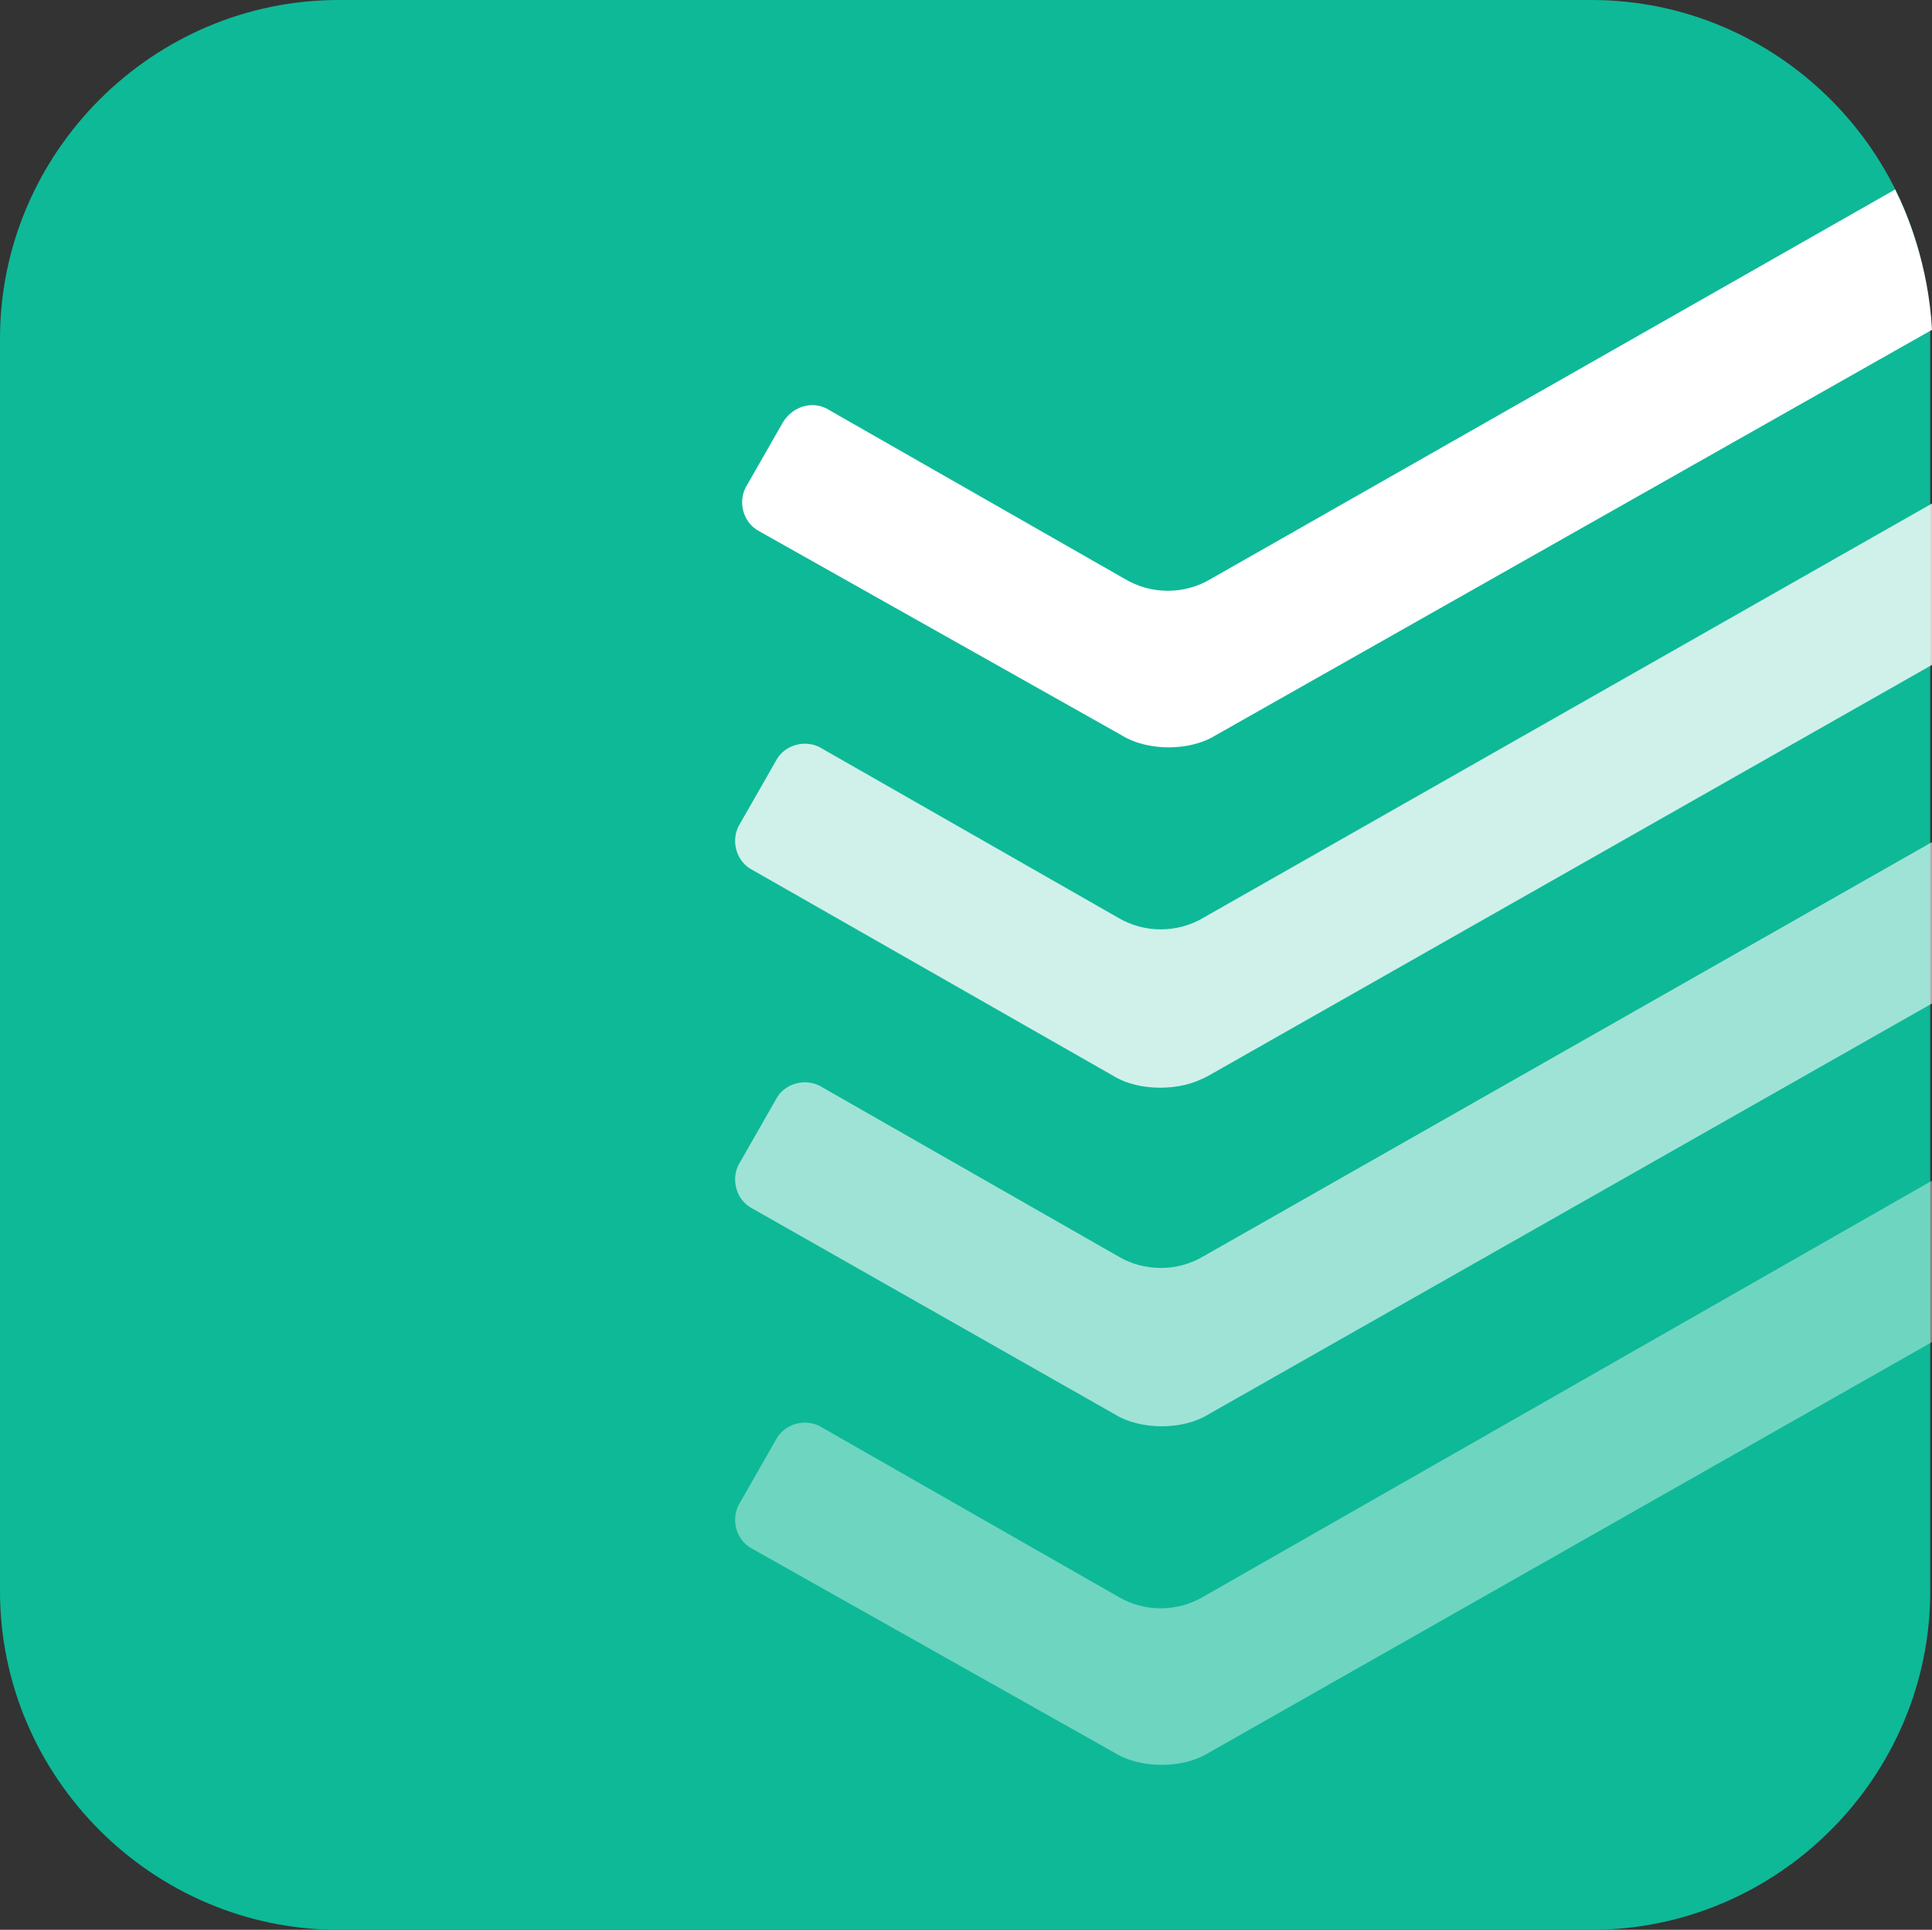
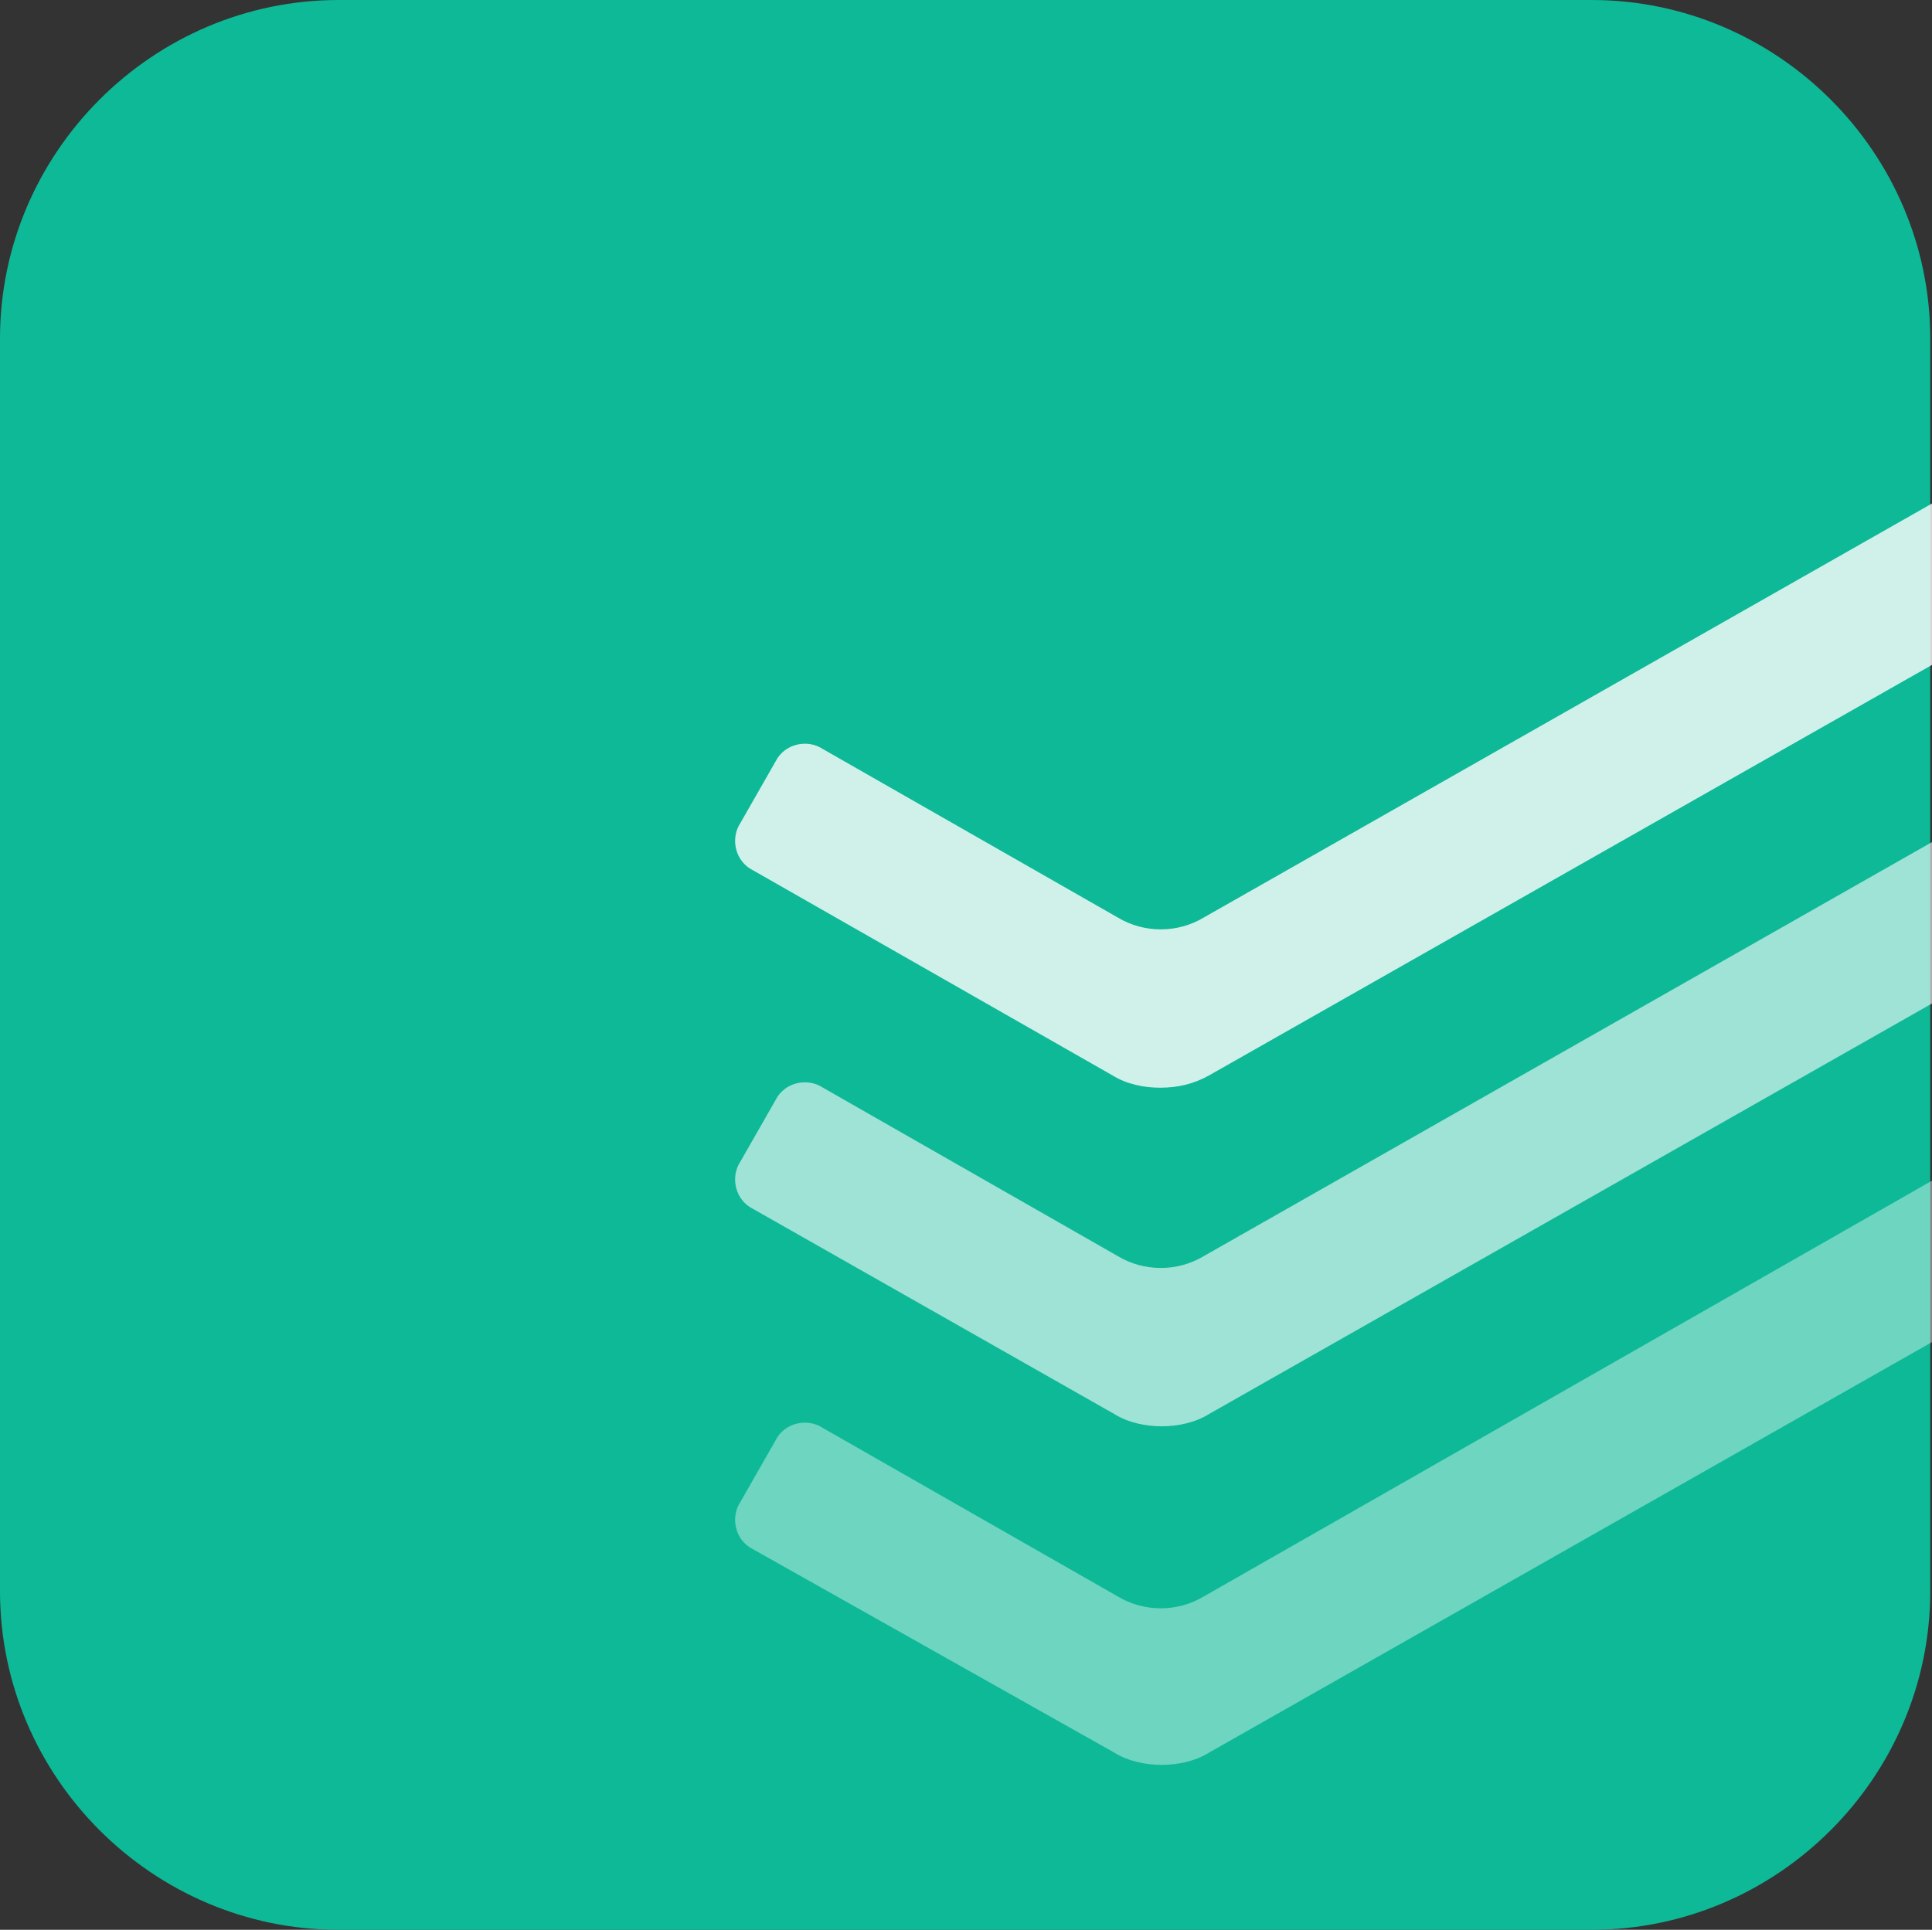
<svg xmlns="http://www.w3.org/2000/svg" version="1.1" id="Layer_1" x="0px" y="0px" viewBox="0 0 110.1 110" style="enable-background:new 0 0 110.1 110;" xml:space="preserve">
  <rect x="0" y="0" width="110.1" height="110" fill="#333333" stroke="none" />
  <style type="text/css">
	.st0{display:none;}
	.st1{fill:#0EB998;}
	.st2{opacity:0.8;}
	.st3{fill:#FFFFFF;}
	.st4{opacity:0.6;}
	.st5{opacity:0.4;}
</style>
  <g id="Transh" class="st0">
</g>
  <g id="Guide_Line">
</g>
  <g id="workplate-logo-01">
</g>
  <g id="workplate-logo-02">
</g>
  <g id="workplate-logo-03">
</g>
  <g id="workplate-logo-04">
</g>
  <g id="workplate-logo-05">
</g>
  <g id="workplate-logo-06">
</g>
  <g id="workplate-logo-07">
</g>
  <g id="workplate-logo-08">
</g>
  <g id="Layer_11">
    <g>
      <g id="SvgjsG1008_00000036253722054726036300000014508331952045899703_">
        <g>
          <path class="st1" d="M90.7,110H19.3C8.7,110,0,101.3,0,90.7V19.3C0,8.7,8.7,0,19.3,0h71.4C101.3,0,110,8.7,110,19.3v71.4      C110,101.3,101.3,110,90.7,110z" />
        </g>
      </g>
      <g>
        <g class="st2">
          <path class="st3" d="M110.1,28.7v9.2L68.9,61.3C68,61.8,67.1,62,66.1,62c-0.9,0-1.9-0.2-2.7-0.7L42.9,49.6      c-1-0.5-1.3-1.8-0.7-2.7l2-3.5c0.5-1,1.8-1.3,2.7-0.7l16.8,9.6c1.5,0.9,3.4,0.9,4.9,0L110.1,28.7z" />
        </g>
        <g>
-           <path class="st3" d="M110.1,18.8L69.3,41.9c-0.8,0.5-1.8,0.7-2.7,0.7s-1.9-0.2-2.7-0.7L43.3,30.3c-1-0.5-1.3-1.8-0.7-2.7l2-3.5      c0.6-1,1.8-1.3,2.7-0.7L64.1,33c1.5,0.9,3.4,0.9,4.9,0l39-22.2C108.7,12.2,109.9,15.1,110.1,18.8z" />
-         </g>
+           </g>
        <g class="st4">
          <path class="st3" d="M110.1,48v9.2L68.9,80.6c-0.8,0.5-1.8,0.7-2.7,0.7c-0.9,0-1.9-0.2-2.7-0.7L42.9,68.9      c-1-0.5-1.3-1.8-0.7-2.7l2-3.5c0.5-1,1.8-1.3,2.7-0.7l16.8,9.6c1.5,0.9,3.4,0.9,4.9,0L110.1,48z" />
        </g>
        <g class="st5">
          <path class="st3" d="M110.1,67.3v9.2L68.9,99.9c-0.8,0.5-1.8,0.7-2.7,0.7c-0.9,0-1.9-0.2-2.7-0.7L42.9,88.3      c-1-0.5-1.3-1.8-0.7-2.7l2-3.5c0.5-1,1.8-1.3,2.7-0.7L63.7,91c1.5,0.9,3.4,0.9,4.9,0L110.1,67.3z" />
        </g>
      </g>
    </g>
  </g>
</svg>